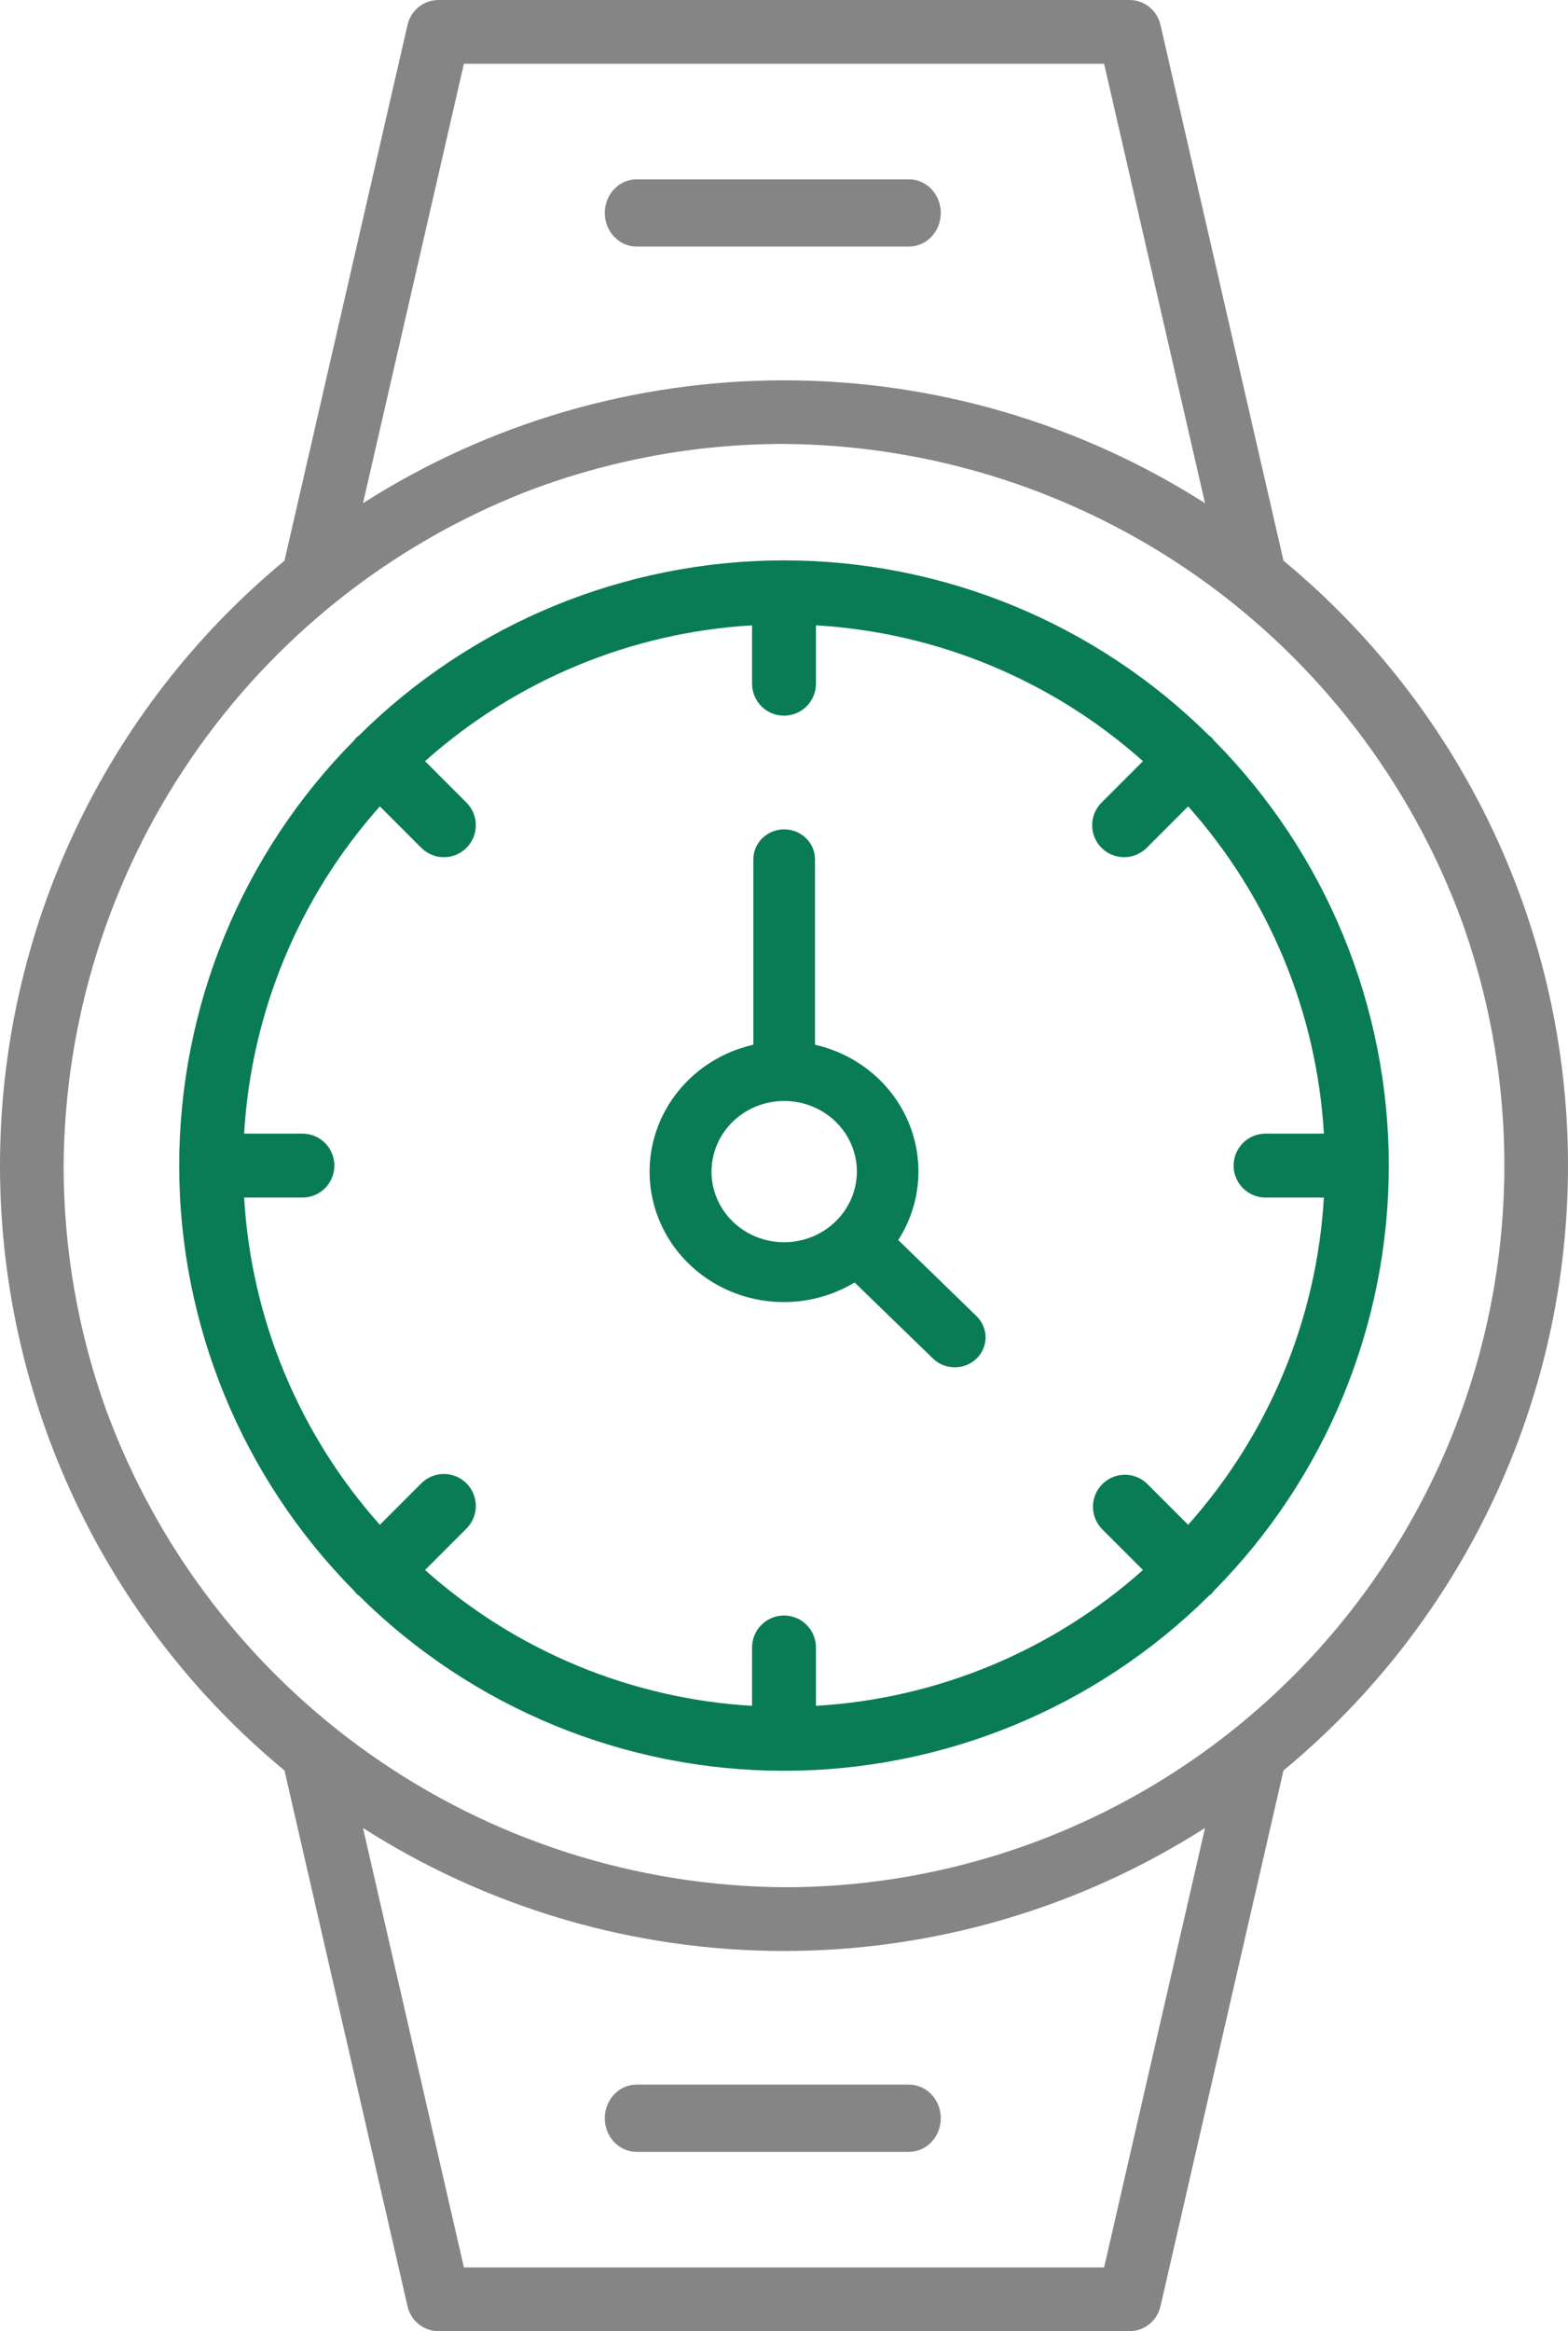
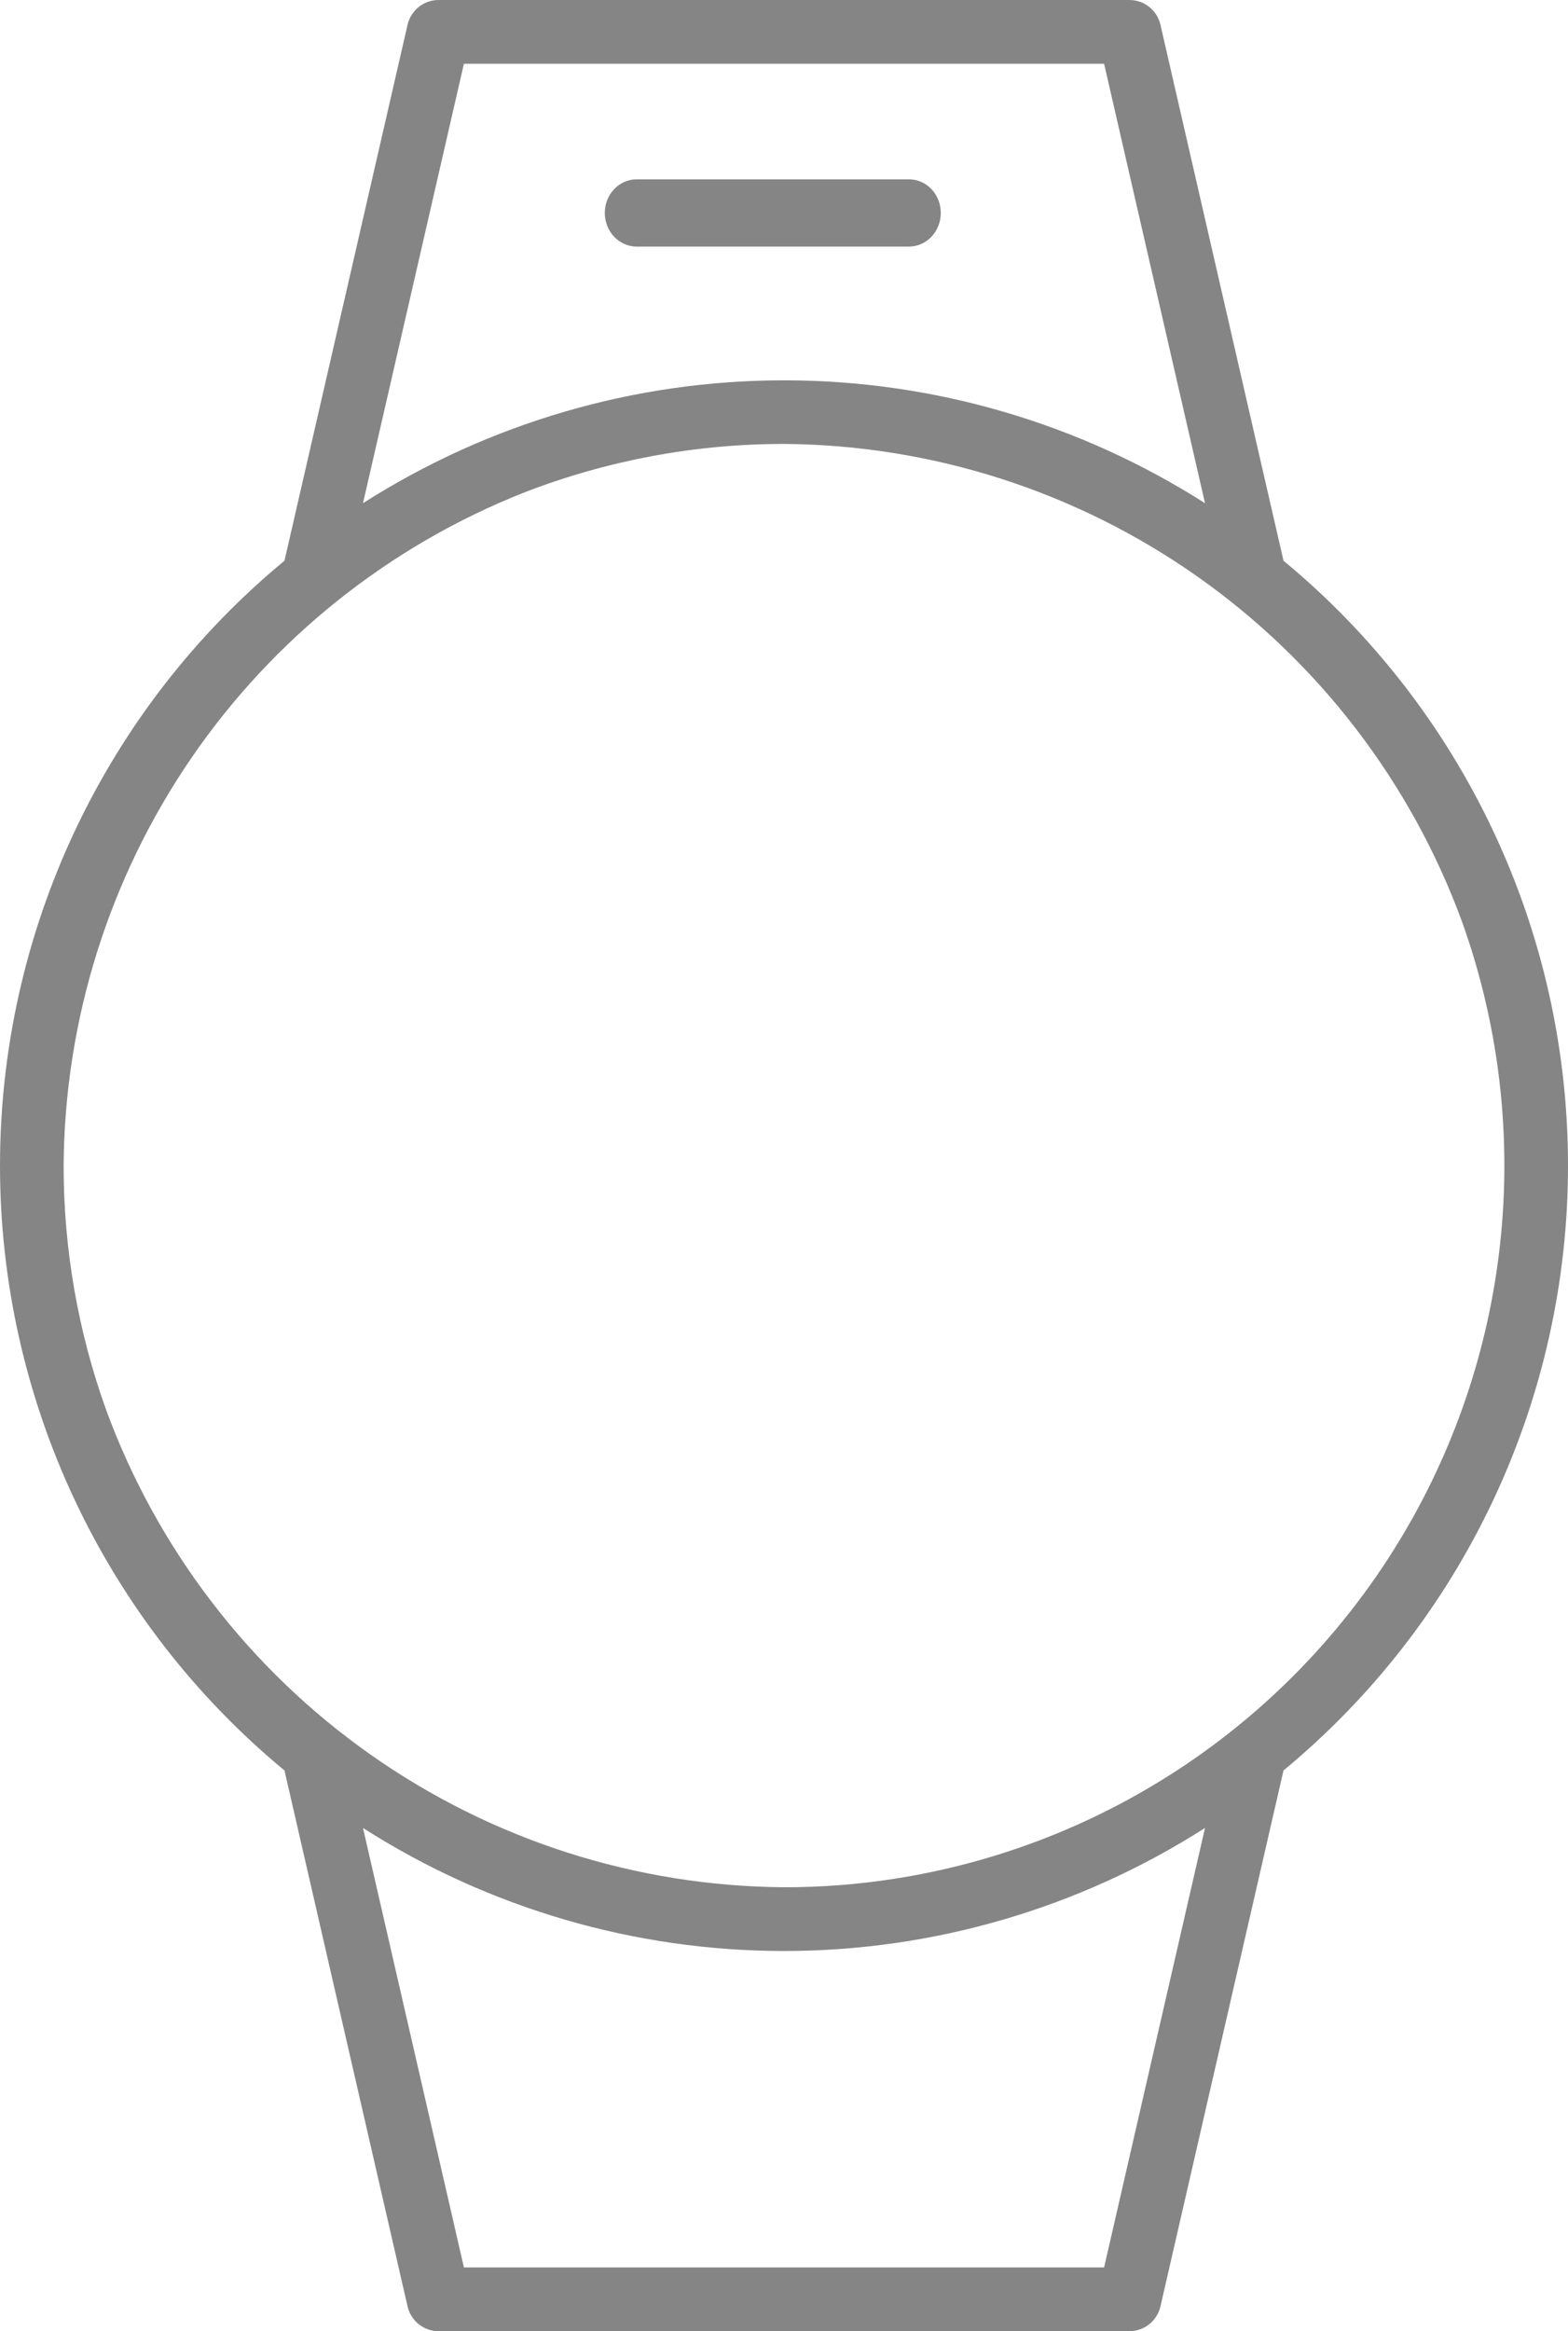
<svg xmlns="http://www.w3.org/2000/svg" width="70" height="104" viewBox="0 0 70 104" fill="none">
  <path d="M70 52C70.001 46.843 68.863 41.749 66.667 37.084C64.471 32.419 61.272 28.298 57.299 25.015L51.805 1.103C51.732 0.789 51.556 0.51 51.305 0.309C51.053 0.109 50.742 0 50.42 0L19.58 0C19.258 0 18.947 0.109 18.695 0.309C18.444 0.51 18.267 0.789 18.195 1.103L12.7 25.015C8.728 28.298 5.53 32.42 3.334 37.085C1.139 41.75 0 46.843 0 52C0 57.157 1.139 62.25 3.334 66.915C5.53 71.58 8.728 75.702 12.7 78.985L18.195 102.897C18.267 103.211 18.444 103.49 18.695 103.691C18.947 103.891 19.258 104 19.58 104H50.42C50.742 104 51.053 103.891 51.305 103.691C51.556 103.49 51.732 103.211 51.805 102.897L57.299 78.985C61.272 75.702 64.471 71.581 66.667 66.916C68.863 62.251 70.001 57.157 70 52ZM16.205 22.449L20.71 2.844H49.29L53.795 22.449C48.178 18.869 41.658 16.967 35 16.967C28.341 16.967 21.821 18.869 16.205 22.449ZM53.795 81.551L49.29 101.156H20.71L16.205 81.551C21.82 85.135 28.341 87.039 35 87.039C41.659 87.039 48.18 85.135 53.795 81.551ZM39.91 83.82C38.285 84.072 36.644 84.197 35 84.195C28.391 84.148 21.954 82.085 16.547 78.281C11.14 74.477 7.021 69.112 4.739 62.903C3.481 59.406 2.839 55.717 2.84 52C2.885 45.512 4.867 39.186 8.531 33.835C12.195 28.483 17.375 24.352 23.403 21.97C27.102 20.538 31.034 19.804 35 19.805C41.608 19.852 48.046 21.915 53.453 25.719C58.859 29.523 62.979 34.888 65.261 41.097C66.867 45.566 67.465 50.335 67.013 55.063C66.561 59.79 65.071 64.359 62.648 68.442C60.225 72.526 56.93 76.022 52.999 78.68C49.068 81.339 44.598 83.094 39.91 83.82Z" fill="#858585" />
-   <path d="M54.196 33.034C54.163 32.99 54.129 32.948 54.092 32.908C54.051 32.871 54.009 32.837 53.965 32.804C48.919 27.805 42.103 25 35 25C27.897 25 21.081 27.805 16.035 32.804C15.991 32.837 15.948 32.871 15.908 32.908C15.871 32.948 15.837 32.99 15.805 33.034C10.805 38.08 8 44.897 8 52C8 59.103 10.805 65.92 15.805 70.966C15.837 71.01 15.871 71.052 15.908 71.092C15.948 71.129 15.991 71.164 16.035 71.196C21.081 76.195 27.897 79 35 79C42.103 79 48.919 76.195 53.965 71.196C54.009 71.164 54.052 71.129 54.092 71.092C54.129 71.052 54.163 71.01 54.196 70.966C59.195 65.92 62 59.103 62 52C62 44.897 59.195 38.08 54.196 33.034ZM56.498 53.426H59.102C58.785 58.836 56.65 63.981 53.042 68.025L51.21 66.193C50.941 65.933 50.58 65.79 50.206 65.793C49.832 65.796 49.475 65.947 49.21 66.211C48.946 66.476 48.796 66.833 48.793 67.207C48.789 67.581 48.933 67.942 49.193 68.211L51.025 70.042C46.98 73.649 41.836 75.785 36.426 76.102V73.498C36.426 73.12 36.276 72.757 36.009 72.49C35.741 72.222 35.378 72.072 35 72.072C34.622 72.072 34.259 72.222 33.991 72.49C33.724 72.757 33.574 73.12 33.574 73.498V76.102C28.164 75.785 23.02 73.649 18.975 70.042L20.807 68.211C20.943 68.079 21.052 67.922 21.127 67.748C21.201 67.574 21.241 67.387 21.242 67.197C21.244 67.008 21.208 66.82 21.136 66.645C21.065 66.469 20.959 66.31 20.825 66.176C20.691 66.042 20.532 65.936 20.356 65.864C20.181 65.793 19.993 65.757 19.804 65.758C19.614 65.76 19.427 65.799 19.253 65.874C19.079 65.948 18.922 66.057 18.79 66.193L16.958 68.025C13.35 63.981 11.215 58.836 10.899 53.426H13.502C13.88 53.426 14.243 53.276 14.511 53.009C14.778 52.741 14.928 52.378 14.928 52C14.928 51.622 14.778 51.259 14.511 50.991C14.243 50.724 13.88 50.574 13.502 50.574H10.899C11.215 45.164 13.35 40.019 16.958 35.975L18.79 37.807C18.922 37.943 19.079 38.051 19.253 38.126C19.427 38.201 19.614 38.24 19.804 38.242C19.993 38.243 20.181 38.207 20.356 38.136C20.532 38.064 20.691 37.958 20.825 37.824C20.959 37.69 21.065 37.531 21.136 37.355C21.208 37.18 21.244 36.992 21.242 36.803C21.241 36.613 21.201 36.426 21.127 36.252C21.052 36.078 20.943 35.921 20.807 35.789L18.975 33.958C23.02 30.351 28.164 28.215 33.574 27.898V30.502C33.574 30.88 33.724 31.243 33.991 31.51C34.259 31.778 34.622 31.928 35 31.928C35.378 31.928 35.741 31.778 36.009 31.51C36.276 31.243 36.426 30.88 36.426 30.502V27.898C41.836 28.215 46.98 30.351 51.025 33.958L49.193 35.789C49.057 35.921 48.948 36.078 48.873 36.252C48.799 36.426 48.759 36.613 48.758 36.803C48.756 36.992 48.792 37.18 48.864 37.355C48.935 37.531 49.041 37.69 49.175 37.824C49.309 37.958 49.468 38.064 49.644 38.136C49.819 38.207 50.007 38.243 50.196 38.242C50.386 38.24 50.573 38.201 50.747 38.126C50.921 38.051 51.078 37.943 51.21 37.807L53.042 35.975C56.65 40.019 58.785 45.164 59.102 50.574H56.498C56.12 50.574 55.757 50.724 55.489 50.991C55.222 51.259 55.072 51.622 55.072 52C55.072 52.378 55.222 52.741 55.489 53.009C55.757 53.276 56.12 53.426 56.498 53.426Z" fill="#0A7C55" />
-   <path d="M40.101 55.322C40.603 54.539 40.905 53.651 40.982 52.733C41.06 51.814 40.911 50.89 40.547 50.038C40.184 49.187 39.617 48.431 38.893 47.835C38.169 47.238 37.309 46.818 36.384 46.608V38.336C36.384 37.982 36.239 37.642 35.981 37.391C35.723 37.141 35.373 37 35.008 37C34.643 37 34.293 37.141 34.035 37.391C33.776 37.642 33.632 37.982 33.632 38.336V46.608C32.785 46.8 31.991 47.168 31.306 47.687C30.621 48.206 30.06 48.864 29.662 49.615C29.265 50.365 29.041 51.191 29.005 52.034C28.969 52.877 29.123 53.718 29.456 54.497C29.788 55.277 30.291 55.977 30.93 56.549C31.57 57.121 32.329 57.552 33.157 57.81C33.984 58.068 34.86 58.149 35.723 58.046C36.586 57.943 37.415 57.659 38.153 57.214L41.651 60.609C41.778 60.733 41.93 60.831 42.097 60.898C42.264 60.965 42.443 61 42.624 61C42.804 61 42.983 60.965 43.15 60.898C43.317 60.831 43.469 60.733 43.597 60.609C43.725 60.485 43.826 60.337 43.895 60.175C43.964 60.013 44 59.839 44 59.664C44 59.489 43.964 59.315 43.895 59.153C43.826 58.991 43.725 58.843 43.597 58.719L40.101 55.322ZM31.765 52.268C31.765 51.75 31.896 51.24 32.147 50.783C32.398 50.326 32.762 49.936 33.205 49.648C33.649 49.36 34.158 49.183 34.69 49.132C35.22 49.081 35.756 49.158 36.249 49.356C36.742 49.554 37.178 49.867 37.516 50.267C37.855 50.667 38.087 51.142 38.191 51.65C38.295 52.158 38.269 52.684 38.114 53.179C37.959 53.675 37.681 54.126 37.303 54.492C36.85 54.934 36.272 55.236 35.643 55.358C35.013 55.481 34.36 55.419 33.767 55.181C33.173 54.942 32.666 54.538 32.309 54.02C31.953 53.501 31.763 52.892 31.764 52.268H31.765Z" fill="#0A7C55" />
  <path d="M28.419 11H40.581C40.957 11 41.318 10.842 41.584 10.561C41.85 10.279 42 9.898 42 9.5C42 9.102 41.85 8.721 41.584 8.439C41.318 8.158 40.957 8 40.581 8H28.419C28.043 8 27.682 8.158 27.416 8.439C27.149 8.721 27 9.102 27 9.5C27 9.898 27.149 10.279 27.416 10.561C27.682 10.842 28.043 11 28.419 11Z" fill="#858585" />
-   <path d="M40.581 93H28.419C28.043 93 27.682 93.158 27.416 93.439C27.149 93.721 27 94.102 27 94.5C27 94.898 27.149 95.279 27.416 95.561C27.682 95.842 28.043 96 28.419 96H40.581C40.957 96 41.318 95.842 41.584 95.561C41.85 95.279 42 94.898 42 94.5C42 94.102 41.85 93.721 41.584 93.439C41.318 93.158 40.957 93 40.581 93Z" fill="#858585" />
</svg>